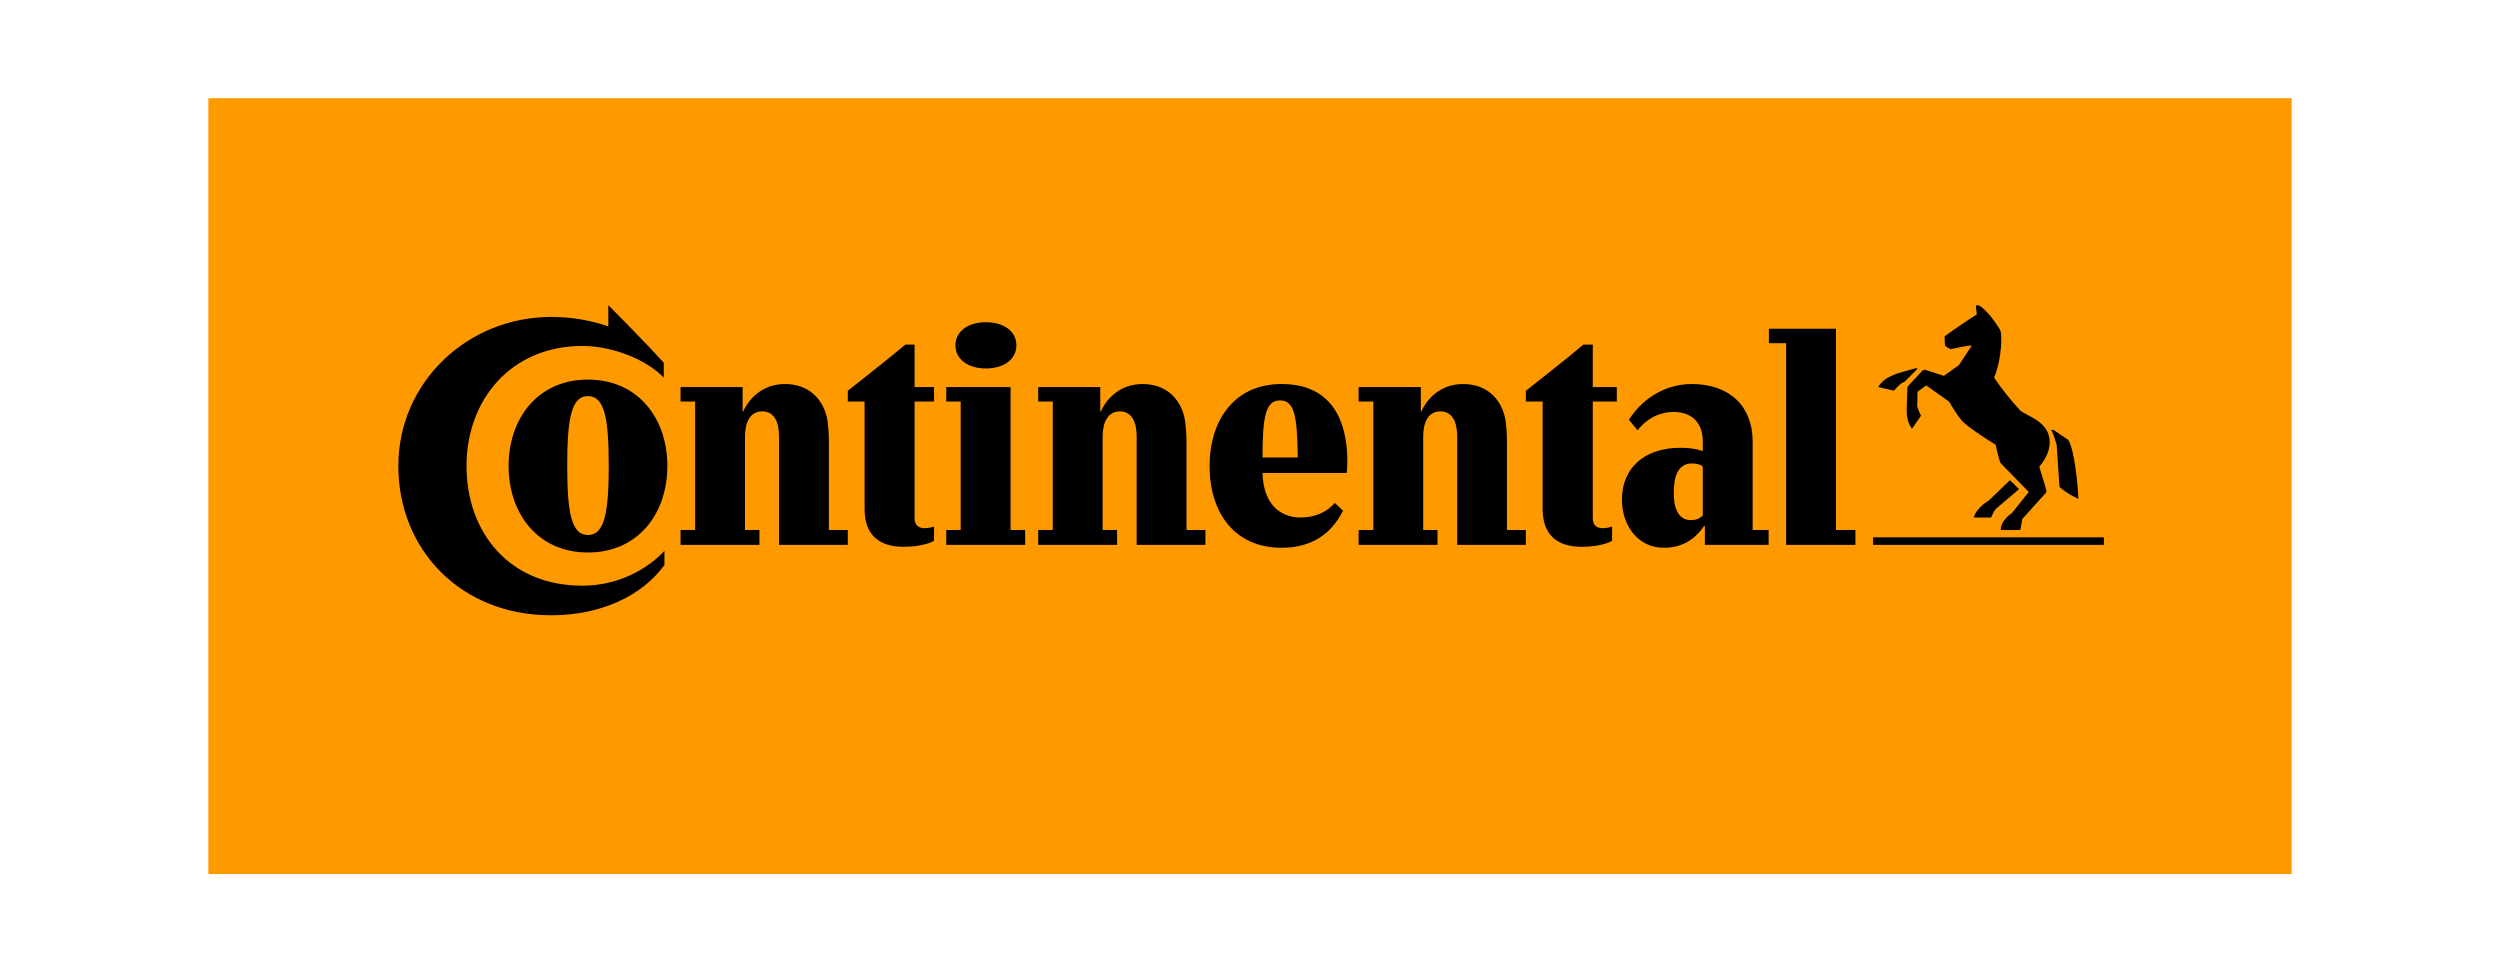
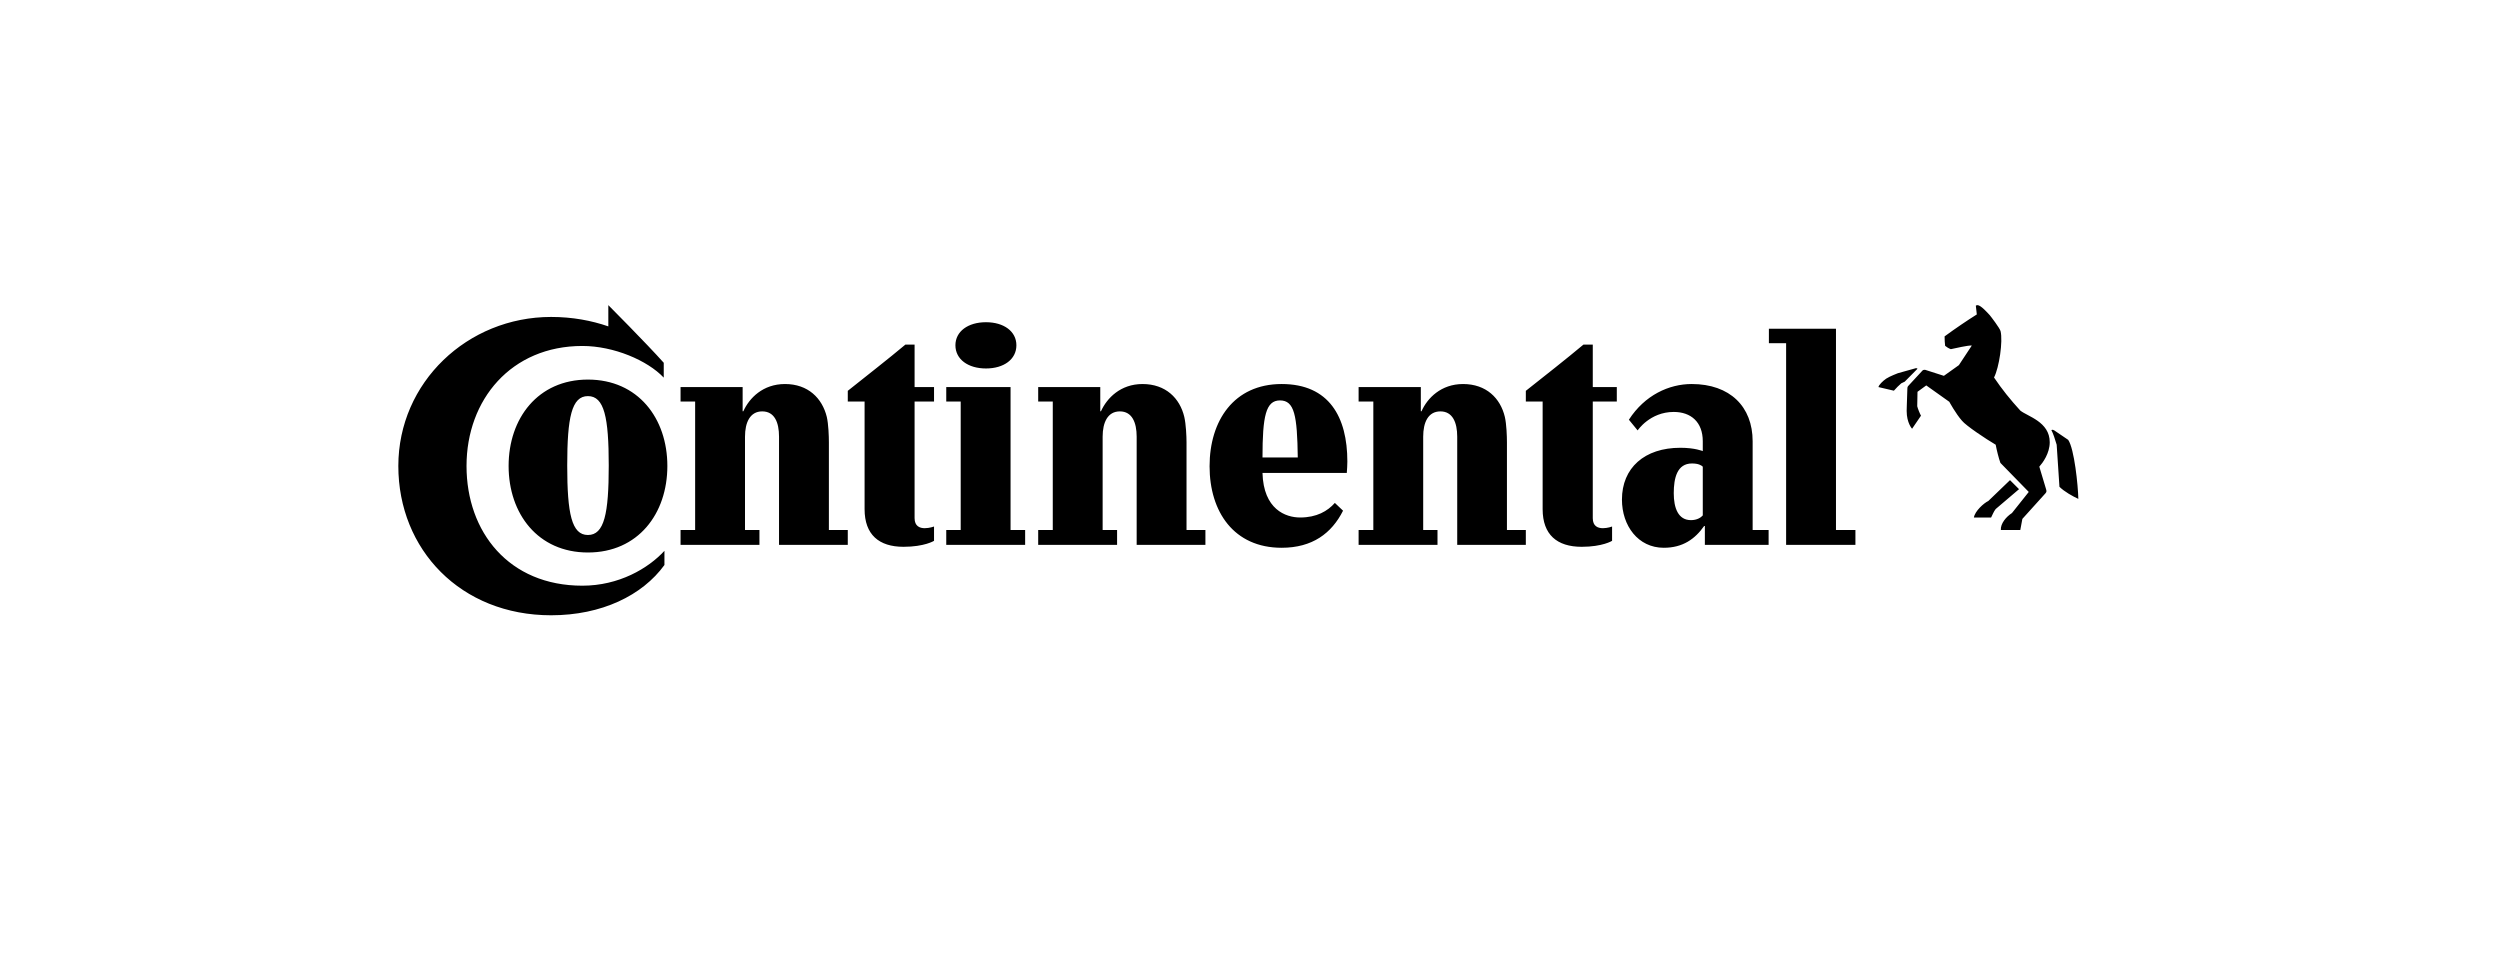
<svg xmlns="http://www.w3.org/2000/svg" xml:space="preserve" width="180px" height="70px" version="1.0" shape-rendering="geometricPrecision" text-rendering="geometricPrecision" image-rendering="optimizeQuality" fill-rule="evenodd" clip-rule="evenodd" viewBox="0 0 180 70">
  <g id="Layer_x0020_1">
    <g id="_1582295614304">
-       <polygon fill="#FF9900" fill-rule="nonzero" points="15,7.07 15,62.93 165,62.93 165,7.07 " />
      <g>
-         <path fill="black" fill-rule="nonzero" d="M148.08 32.02c-0.11,-0.39 -0.26,-0.83 -0.38,-1.05 0,0 0.07,-0.07 0.21,0.02 0.13,0.08 1,0.68 1,0.68 0.44,0.64 0.71,3.29 0.73,4.25 -0.41,-0.19 -0.99,-0.51 -1.36,-0.87l-0.2 -3.03 0 0zm-2.62 -2.46c-0.72,-0.79 -1.31,-1.52 -1.89,-2.38 0.37,-0.72 0.65,-2.61 0.47,-3.34 -0.06,-0.22 -0.68,-1.03 -0.78,-1.15 -0.15,-0.16 -0.64,-0.72 -0.88,-0.72 -0.05,0 -0.1,0.02 -0.12,0.04l0.07 0.63c-0.67,0.42 -1.53,1 -2.32,1.58 0,0.22 0.02,0.56 0.04,0.68 0.12,0.1 0.25,0.18 0.41,0.24 0.3,-0.06 1.26,-0.29 1.51,-0.26l-0.93 1.41 -1.08 0.77 -1.34 -0.43c-0.08,-0.01 -0.17,0 -0.22,0.07l-0.99 1.07c-0.05,0.05 -0.08,0.1 -0.08,0.22l-0.04 1.21c0,0 -0.01,0.19 -0.01,0.39 0,0.87 0.39,1.28 0.39,1.28l0.64 -0.94c-0.08,-0.14 -0.23,-0.51 -0.27,-0.68 0,-0.03 0.02,-1.04 0.02,-1.04l0.63 -0.46 1.66 1.18c0,0 0.46,0.85 0.91,1.36 0.29,0.36 1.73,1.32 2.43,1.73 0.07,0.38 0.22,0.99 0.34,1.31l2.04 2.09 -1.21 1.52c-0.42,0.27 -0.83,0.76 -0.8,1.22l1.4 0 0.15 -0.8 1.67 -1.85c0.08,-0.1 0.08,-0.15 0.03,-0.31l-0.48 -1.6c0.24,-0.27 0.75,-0.95 0.75,-1.76 0,-1.48 -1.61,-1.86 -2.12,-2.28l0 0zm-7.52 -3.05c-0.05,0.02 -1.29,0.36 -1.29,0.36 0,0 -0.58,0.22 -0.84,0.39 -0.25,0.17 -0.54,0.46 -0.56,0.61l1.11 0.26c0.17,-0.19 0.36,-0.39 0.53,-0.53l0.25 -0.12 0.92 -0.93c0,0 -0.04,-0.05 -0.12,-0.04l0 0zm5.22 9.56l1.56 -1.5 0.65 0.65 -1.68 1.43c-0.14,0.17 -0.24,0.44 -0.33,0.61l-1.24 0c0.07,-0.46 0.72,-1.04 1.04,-1.19l0 0zm8.32 3.16l-16.62 0 0 -0.54 16.62 0 0 0.54zm-46.56 -7.79c0,-1.02 -0.33,-1.82 -1.21,-1.82 -0.89,0 -1.24,0.8 -1.24,1.82l0 6.72 1.03 0 0 1.07 -5.68 0 0 -1.07 1.06 0 0 -9.25 -1.06 0 0 -1.04 4.48 0 0 1.74 0.05 0c0.42,-0.95 1.41,-1.96 2.99,-1.96 1.67,0 2.69,1.02 3.01,2.37 0.12,0.52 0.15,1.39 0.15,1.83l0 6.31 1.36 0 0 1.07 -4.94 0 0 -7.79zm-23.08 0c0,-1.02 -0.33,-1.82 -1.21,-1.82 -0.88,0 -1.24,0.8 -1.24,1.82l0 6.72 1.04 0 0 1.07 -5.68 0 0 -1.07 1.05 0 0 -9.25 -1.05 0 0 -1.04 4.47 0 0 1.74 0.05 0c0.43,-0.95 1.41,-1.96 2.99,-1.96 1.67,0 2.69,1.02 3.01,2.37 0.12,0.52 0.16,1.39 0.16,1.83l0 6.31 1.36 0 0 1.07 -4.95 0 0 -7.79 0 0zm32.84 -2.53l0 8.4c0,0.58 0.37,0.72 0.73,0.72 0.34,0 0.66,-0.12 0.66,-0.12l0 1.03c0,0 -0.68,0.43 -2.19,0.43 -1.77,0 -2.81,-0.87 -2.81,-2.71l0 -7.75 -1.21 0 0 -0.77c1.35,-1.07 2.91,-2.29 4.15,-3.33l0.67 0 0 3.06 1.73 0 0 1.04 -1.73 0 0 0zm-70.88 -6.94c0,0 2.73,2.74 3.99,4.15l0 1.07c-1.17,-1.24 -3.6,-2.28 -5.86,-2.28 -5.12,0 -8.34,3.86 -8.34,8.64 0,4.76 3.05,8.62 8.34,8.62 2.63,0 4.74,-1.24 5.91,-2.51l0 1.02c-1.59,2.19 -4.52,3.62 -8.16,3.62 -6.51,0 -11,-4.73 -11,-10.75 0,-6.02 4.98,-10.73 11,-10.73 1.53,0 2.91,0.26 4.12,0.68l0 -1.53 0 0zm52.31 14.24c-0.52,0.59 -1.31,1.05 -2.5,1.05 -1.04,0 -2.64,-0.58 -2.71,-3.21l6.07 0c0.02,-0.21 0.04,-0.62 0.04,-0.82 0,-3.2 -1.31,-5.58 -4.73,-5.58 -3.44,0 -5.19,2.64 -5.19,5.92 0,3.28 1.75,5.87 5.19,5.87 2.21,0 3.6,-1.04 4.42,-2.67l-0.59 -0.56zm-5.21 -3.27c0,-2.99 0.24,-4.11 1.26,-4.11 1.04,0 1.24,1.08 1.28,4.11l-2.54 0zm-50.06 0.58c0,-3.47 0.32,-5 1.49,-5 1.18,0 1.5,1.53 1.5,5 0,3.47 -0.32,5 -1.5,5 -1.17,0 -1.49,-1.53 -1.49,-5zm-4.22 0.03c0,3.44 2.11,6.23 5.71,6.23 3.61,0 5.72,-2.79 5.72,-6.23 0,-3.43 -2.11,-6.22 -5.72,-6.22 -3.6,0 -5.71,2.79 -5.71,6.22zm19.47 -2.11c0,-1.02 -0.32,-1.82 -1.21,-1.82 -0.88,0 -1.24,0.8 -1.24,1.82l0 6.72 1.04 0 0 1.07 -5.68 0 0 -1.07 1.05 0 0 -9.25 -1.05 0 0 -1.04 4.47 0 0 1.74 0.05 0c0.43,-0.95 1.41,-1.96 3,-1.96 1.66,0 2.68,1.02 3.01,2.37 0.12,0.52 0.15,1.39 0.15,1.83l0 6.31 1.36 0 0 1.07 -4.95 0 0 -7.79zm12.7 -6.58c0,1.01 0.91,1.67 2.2,1.67 1.29,0 2.19,-0.66 2.19,-1.67 0,-1 -0.9,-1.66 -2.19,-1.66 -1.29,0 -2.2,0.66 -2.2,1.66zm-2.94 4.05l0 8.4c0,0.58 0.38,0.72 0.73,0.72 0.34,0 0.67,-0.12 0.67,-0.12l0 1.03c0,0 -0.68,0.43 -2.2,0.43 -1.76,0 -2.8,-0.87 -2.8,-2.71l0 -7.75 -1.21 0 0 -0.77c1.34,-1.07 2.91,-2.29 4.15,-3.33l0.66 0 0 3.06 1.4 0 0 1.04 -1.4 0zm66.34 9.25l1.4 0 0 1.07 -4.99 0 0 -14.52 -1.24 0 0 -1.04 4.83 0 0 14.49 0 0zm-9.59 -4.56c-0.1,-0.1 -0.32,-0.23 -0.78,-0.23 -1.07,0 -1.31,1.05 -1.31,2.14 0,1.07 0.32,1.94 1.24,1.94 0.44,0 0.72,-0.19 0.85,-0.34l0 -3.51zm0.15 4.27l-0.05 0c-0.66,0.94 -1.54,1.57 -2.91,1.57 -1.85,0 -3.01,-1.59 -3.01,-3.47 0,-2.28 1.62,-3.73 4.21,-3.73 1.05,0 1.61,0.24 1.61,0.24l0 -0.71c0,-1.38 -0.85,-2.11 -2.09,-2.11 -1.72,0 -2.6,1.33 -2.6,1.33l-0.63 -0.77c1.14,-1.77 2.89,-2.57 4.52,-2.57 2.76,0 4.39,1.63 4.39,4.12l0 6.39 1.15 0 0 1.07 -4.59 0 0 -1.36zm-54.62 1.36l0 -1.07 1.04 0 0 -9.25 -1.04 0 0 -1.04 4.63 0 0 10.29 1.05 0 0 1.07 -5.68 0zm0 0l0 0 0 0z" />
+         <path fill="black" fill-rule="nonzero" d="M148.08 32.02c-0.11,-0.39 -0.26,-0.83 -0.38,-1.05 0,0 0.07,-0.07 0.21,0.02 0.13,0.08 1,0.68 1,0.68 0.44,0.64 0.71,3.29 0.73,4.25 -0.41,-0.19 -0.99,-0.51 -1.36,-0.87l-0.2 -3.03 0 0zm-2.62 -2.46c-0.72,-0.79 -1.31,-1.52 -1.89,-2.38 0.37,-0.72 0.65,-2.61 0.47,-3.34 -0.06,-0.22 -0.68,-1.03 -0.78,-1.15 -0.15,-0.16 -0.64,-0.72 -0.88,-0.72 -0.05,0 -0.1,0.02 -0.12,0.04l0.07 0.63c-0.67,0.42 -1.53,1 -2.32,1.58 0,0.22 0.02,0.56 0.04,0.68 0.12,0.1 0.25,0.18 0.41,0.24 0.3,-0.06 1.26,-0.29 1.51,-0.26l-0.93 1.41 -1.08 0.77 -1.34 -0.43c-0.08,-0.01 -0.17,0 -0.22,0.07l-0.99 1.07c-0.05,0.05 -0.08,0.1 -0.08,0.22l-0.04 1.21c0,0 -0.01,0.19 -0.01,0.39 0,0.87 0.39,1.28 0.39,1.28l0.64 -0.94c-0.08,-0.14 -0.23,-0.51 -0.27,-0.68 0,-0.03 0.02,-1.04 0.02,-1.04l0.63 -0.46 1.66 1.18c0,0 0.46,0.85 0.91,1.36 0.29,0.36 1.73,1.32 2.43,1.73 0.07,0.38 0.22,0.99 0.34,1.31l2.04 2.09 -1.21 1.52c-0.42,0.27 -0.83,0.76 -0.8,1.22l1.4 0 0.15 -0.8 1.67 -1.85c0.08,-0.1 0.08,-0.15 0.03,-0.31l-0.48 -1.6c0.24,-0.27 0.75,-0.95 0.75,-1.76 0,-1.48 -1.61,-1.86 -2.12,-2.28l0 0zm-7.52 -3.05c-0.05,0.02 -1.29,0.36 -1.29,0.36 0,0 -0.58,0.22 -0.84,0.39 -0.25,0.17 -0.54,0.46 -0.56,0.61l1.11 0.26c0.17,-0.19 0.36,-0.39 0.53,-0.53l0.25 -0.12 0.92 -0.93c0,0 -0.04,-0.05 -0.12,-0.04l0 0zm5.22 9.56l1.56 -1.5 0.65 0.65 -1.68 1.43c-0.14,0.17 -0.24,0.44 -0.33,0.61l-1.24 0c0.07,-0.46 0.72,-1.04 1.04,-1.19l0 0zm8.32 3.16zm-46.56 -7.79c0,-1.02 -0.33,-1.82 -1.21,-1.82 -0.89,0 -1.24,0.8 -1.24,1.82l0 6.72 1.03 0 0 1.07 -5.68 0 0 -1.07 1.06 0 0 -9.25 -1.06 0 0 -1.04 4.48 0 0 1.74 0.05 0c0.42,-0.95 1.41,-1.96 2.99,-1.96 1.67,0 2.69,1.02 3.01,2.37 0.12,0.52 0.15,1.39 0.15,1.83l0 6.31 1.36 0 0 1.07 -4.94 0 0 -7.79zm-23.08 0c0,-1.02 -0.33,-1.82 -1.21,-1.82 -0.88,0 -1.24,0.8 -1.24,1.82l0 6.72 1.04 0 0 1.07 -5.68 0 0 -1.07 1.05 0 0 -9.25 -1.05 0 0 -1.04 4.47 0 0 1.74 0.05 0c0.43,-0.95 1.41,-1.96 2.99,-1.96 1.67,0 2.69,1.02 3.01,2.37 0.12,0.52 0.16,1.39 0.16,1.83l0 6.31 1.36 0 0 1.07 -4.95 0 0 -7.79 0 0zm32.84 -2.53l0 8.4c0,0.58 0.37,0.72 0.73,0.72 0.34,0 0.66,-0.12 0.66,-0.12l0 1.03c0,0 -0.68,0.43 -2.19,0.43 -1.77,0 -2.81,-0.87 -2.81,-2.71l0 -7.75 -1.21 0 0 -0.77c1.35,-1.07 2.91,-2.29 4.15,-3.33l0.67 0 0 3.06 1.73 0 0 1.04 -1.73 0 0 0zm-70.88 -6.94c0,0 2.73,2.74 3.99,4.15l0 1.07c-1.17,-1.24 -3.6,-2.28 -5.86,-2.28 -5.12,0 -8.34,3.86 -8.34,8.64 0,4.76 3.05,8.62 8.34,8.62 2.63,0 4.74,-1.24 5.91,-2.51l0 1.02c-1.59,2.19 -4.52,3.62 -8.16,3.62 -6.51,0 -11,-4.73 -11,-10.75 0,-6.02 4.98,-10.73 11,-10.73 1.53,0 2.91,0.26 4.12,0.68l0 -1.53 0 0zm52.31 14.24c-0.52,0.59 -1.31,1.05 -2.5,1.05 -1.04,0 -2.64,-0.58 -2.71,-3.21l6.07 0c0.02,-0.21 0.04,-0.62 0.04,-0.82 0,-3.2 -1.31,-5.58 -4.73,-5.58 -3.44,0 -5.19,2.64 -5.19,5.92 0,3.28 1.75,5.87 5.19,5.87 2.21,0 3.6,-1.04 4.42,-2.67l-0.59 -0.56zm-5.21 -3.27c0,-2.99 0.24,-4.11 1.26,-4.11 1.04,0 1.24,1.08 1.28,4.11l-2.54 0zm-50.06 0.58c0,-3.47 0.32,-5 1.49,-5 1.18,0 1.5,1.53 1.5,5 0,3.47 -0.32,5 -1.5,5 -1.17,0 -1.49,-1.53 -1.49,-5zm-4.22 0.03c0,3.44 2.11,6.23 5.71,6.23 3.61,0 5.72,-2.79 5.72,-6.23 0,-3.43 -2.11,-6.22 -5.72,-6.22 -3.6,0 -5.71,2.79 -5.71,6.22zm19.47 -2.11c0,-1.02 -0.32,-1.82 -1.21,-1.82 -0.88,0 -1.24,0.8 -1.24,1.82l0 6.72 1.04 0 0 1.07 -5.68 0 0 -1.07 1.05 0 0 -9.25 -1.05 0 0 -1.04 4.47 0 0 1.74 0.05 0c0.43,-0.95 1.41,-1.96 3,-1.96 1.66,0 2.68,1.02 3.01,2.37 0.12,0.52 0.15,1.39 0.15,1.83l0 6.31 1.36 0 0 1.07 -4.95 0 0 -7.79zm12.7 -6.58c0,1.01 0.91,1.67 2.2,1.67 1.29,0 2.19,-0.66 2.19,-1.67 0,-1 -0.9,-1.66 -2.19,-1.66 -1.29,0 -2.2,0.66 -2.2,1.66zm-2.94 4.05l0 8.4c0,0.58 0.38,0.72 0.73,0.72 0.34,0 0.67,-0.12 0.67,-0.12l0 1.03c0,0 -0.68,0.43 -2.2,0.43 -1.76,0 -2.8,-0.87 -2.8,-2.71l0 -7.75 -1.21 0 0 -0.77c1.34,-1.07 2.91,-2.29 4.15,-3.33l0.66 0 0 3.06 1.4 0 0 1.04 -1.4 0zm66.34 9.25l1.4 0 0 1.07 -4.99 0 0 -14.52 -1.24 0 0 -1.04 4.83 0 0 14.49 0 0zm-9.59 -4.56c-0.1,-0.1 -0.32,-0.23 -0.78,-0.23 -1.07,0 -1.31,1.05 -1.31,2.14 0,1.07 0.32,1.94 1.24,1.94 0.44,0 0.72,-0.19 0.85,-0.34l0 -3.51zm0.15 4.27l-0.05 0c-0.66,0.94 -1.54,1.57 -2.91,1.57 -1.85,0 -3.01,-1.59 -3.01,-3.47 0,-2.28 1.62,-3.73 4.21,-3.73 1.05,0 1.61,0.24 1.61,0.24l0 -0.71c0,-1.38 -0.85,-2.11 -2.09,-2.11 -1.72,0 -2.6,1.33 -2.6,1.33l-0.63 -0.77c1.14,-1.77 2.89,-2.57 4.52,-2.57 2.76,0 4.39,1.63 4.39,4.12l0 6.39 1.15 0 0 1.07 -4.59 0 0 -1.36zm-54.62 1.36l0 -1.07 1.04 0 0 -9.25 -1.04 0 0 -1.04 4.63 0 0 10.29 1.05 0 0 1.07 -5.68 0zm0 0l0 0 0 0z" />
      </g>
    </g>
-     <rect fill="none" width="180" height="70" />
  </g>
</svg>